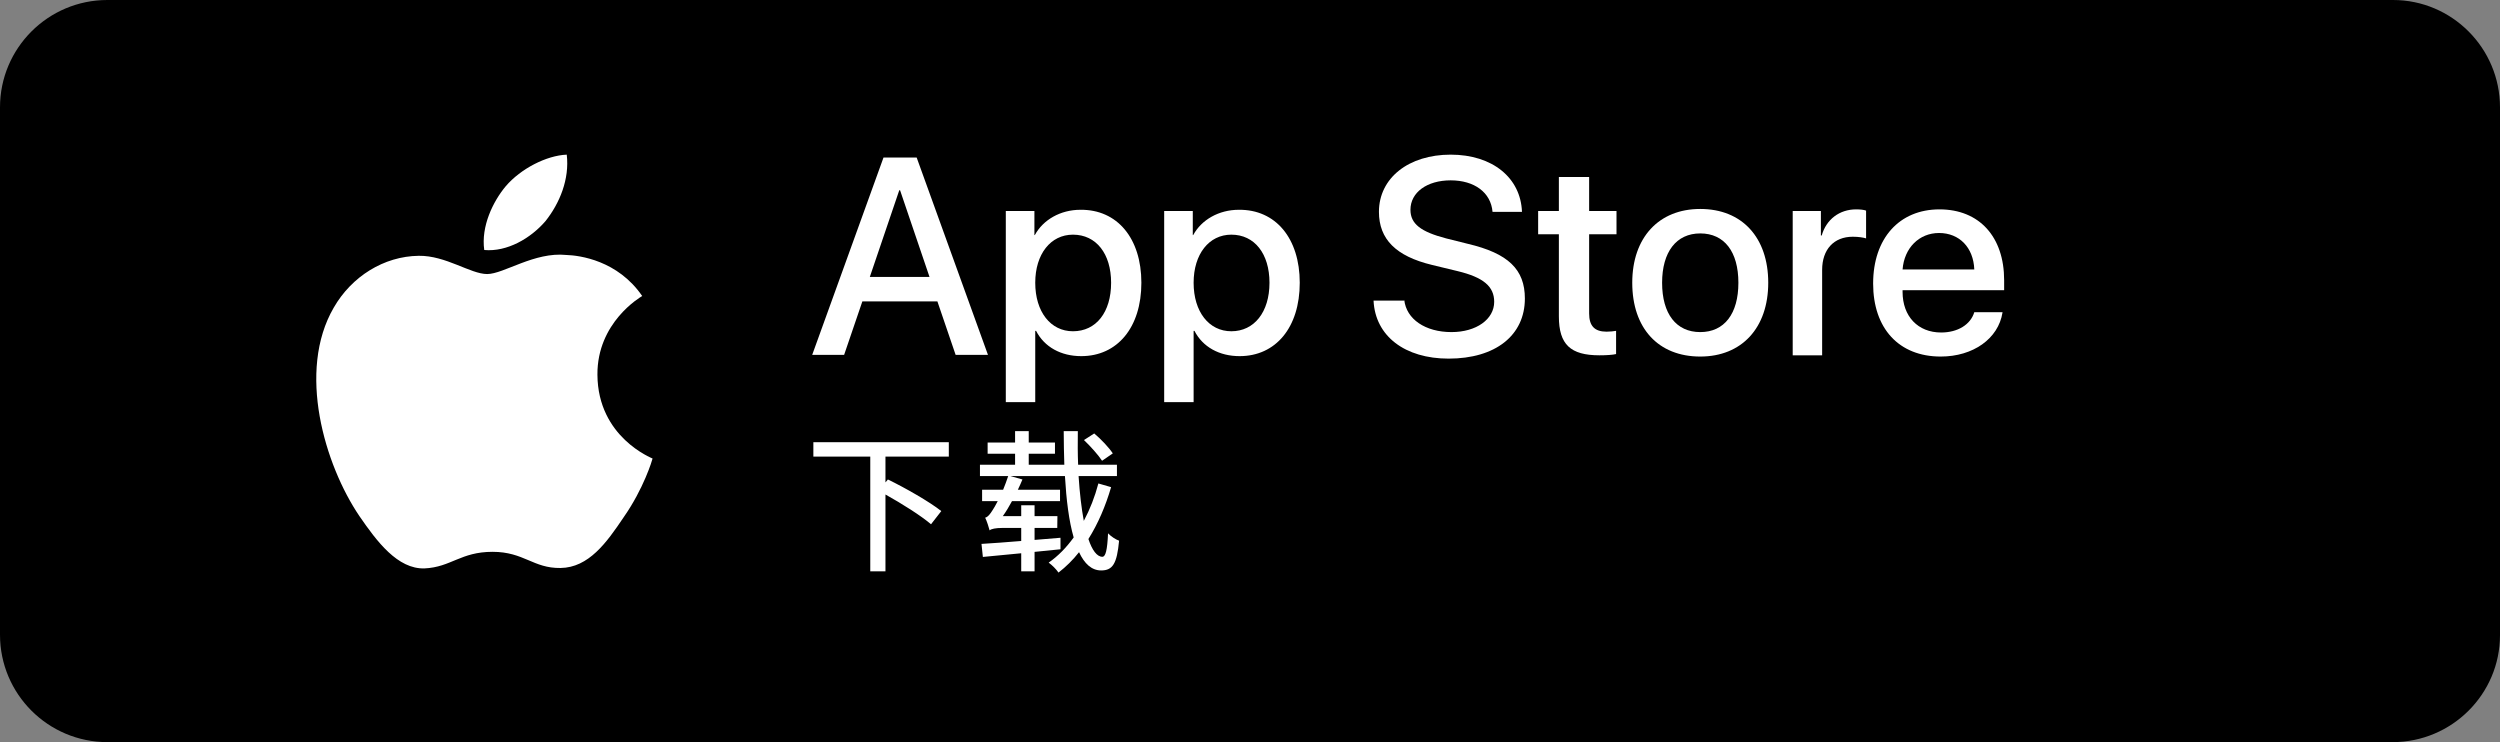
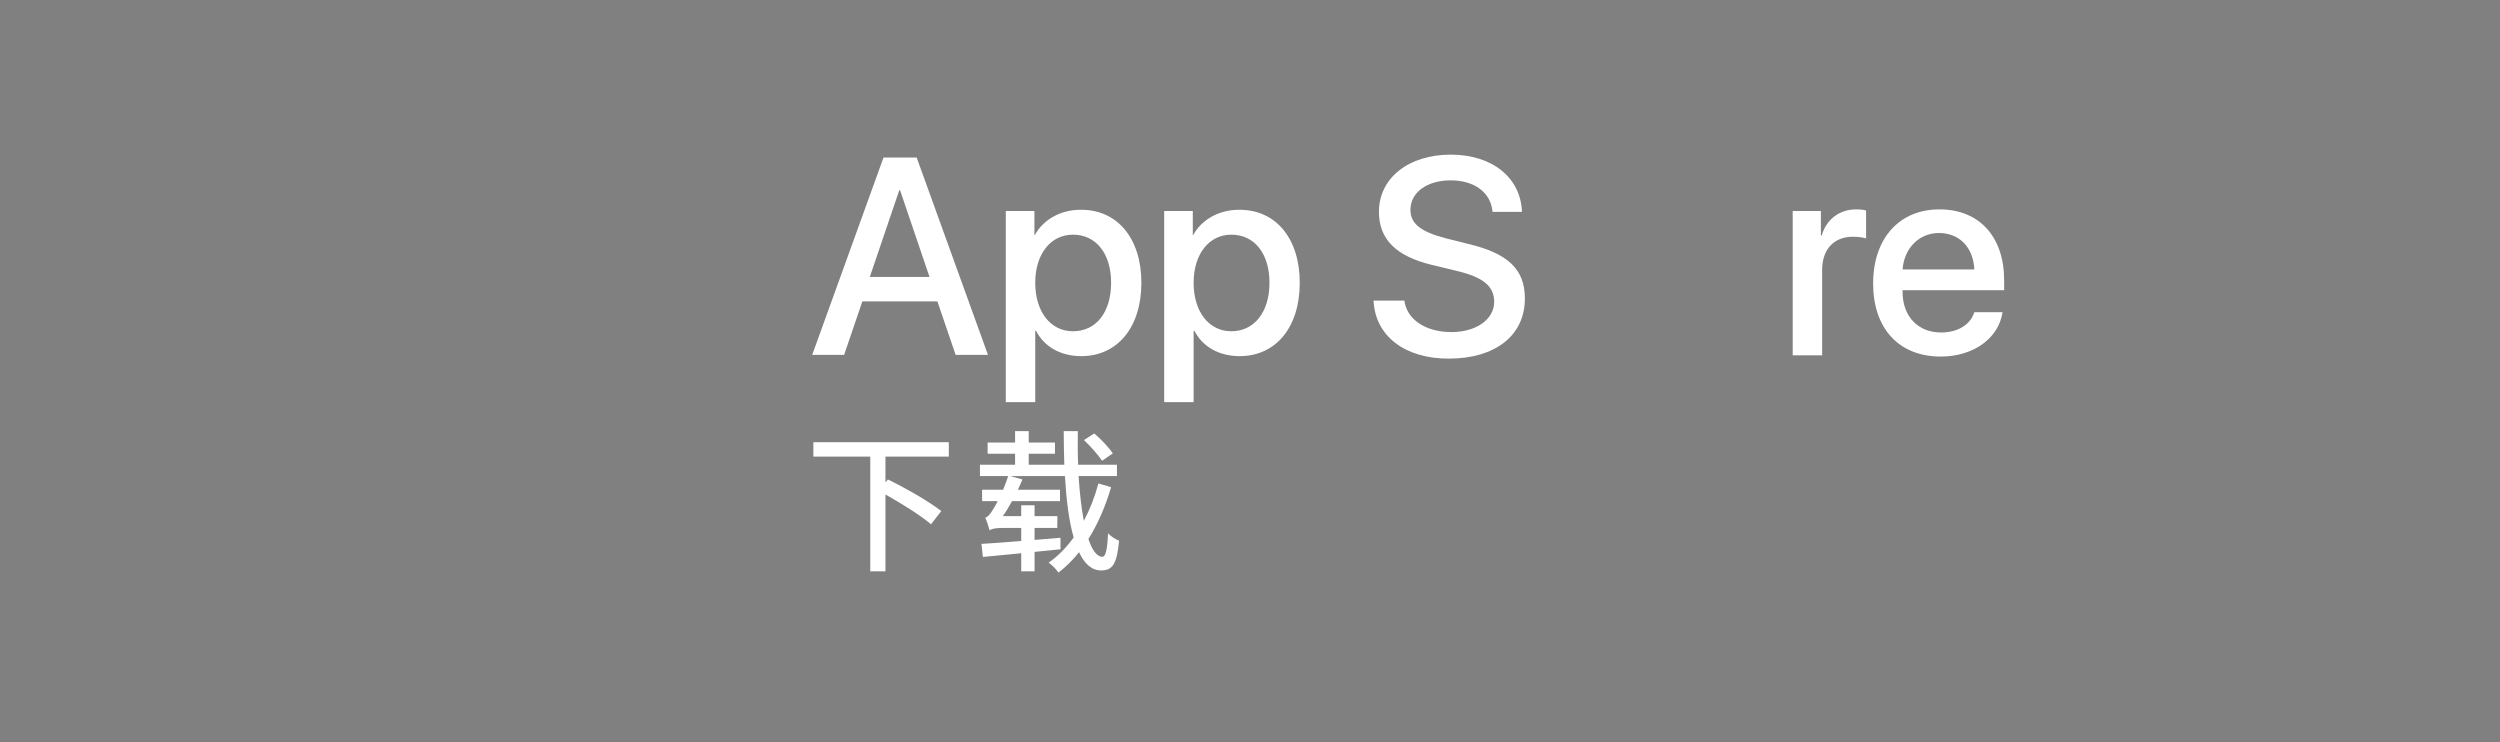
<svg xmlns="http://www.w3.org/2000/svg" width="603" height="179" viewBox="0 0 603 179" fill="none">
  <rect x="0" y="0" width="603" height="179" fill="#808080" stroke="none" />
-   <path d="M577.1 179H25.9C11.6 179 0 167.4 0 153.1V25.9C0 11.6 11.6 0 25.9 0H577.2C591.4 0 603 11.6 603 25.9V153.2C603 167.4 591.4 179 577.1 179Z" fill="black" />
-   <path d="M144.1 90.4C144 77.8 154.4 71.7 154.9 71.4C149 62.8 139.8 61.6 136.6 61.5C128.9 60.7 121.5 66.1 117.5 66.1C113.5 66.1 107.5 61.6 101 61.7C92.6 61.8 84.8 66.7 80.5 74.2C71.6 89.5 78.3 112.1 86.7 124.5C90.9 130.6 95.9 137.3 102.4 137.1C108.8 136.8 111.1 133.1 118.8 133.1C126.4 133.1 128.6 137.1 135.2 137C142 136.9 146.3 130.9 150.4 124.8C155.3 117.8 157.3 111 157.4 110.6C157.3 110.5 144.2 105.5 144.1 90.4Z" fill="white" />
-   <path d="M131.6 53.3C135 49 137.4 43.2 136.7 37.3C131.8 37.5 125.6 40.7 122 44.9C118.9 48.6 116 54.6 116.8 60.3C122.3 60.8 128 57.5 131.6 53.3Z" fill="white" />
  <path d="M226.1 72.7H208L203.6 85.6H195.9L213.1 38H221.1L238.3 85.6H230.5L226.1 72.7ZM209.8 66.8H224.2L217.1 45.9H216.9L209.8 66.8Z" fill="white" />
  <path d="M275.3 68.2C275.3 79 269.5 85.9 260.8 85.9C255.9 85.9 251.9 83.7 249.9 79.8H249.7V97H242.6V50.9H249.5V56.7H249.6C251.6 53 255.8 50.6 260.6 50.6C269.5 50.5 275.3 57.5 275.3 68.2ZM268 68.2C268 61.2 264.4 56.6 258.8 56.6C253.4 56.6 249.7 61.3 249.7 68.2C249.7 75.2 253.4 79.9 258.8 79.9C264.4 79.9 268 75.3 268 68.2Z" fill="white" />
  <path d="M313.5 68.2C313.5 79 307.7 85.9 299 85.9C294.1 85.9 290.1 83.7 288.1 79.8H287.9V97H280.8V50.9H287.7V56.7H287.8C289.8 53 294 50.6 298.8 50.6C307.7 50.5 313.5 57.5 313.5 68.2ZM306.2 68.2C306.2 61.2 302.6 56.6 297 56.6C291.6 56.6 287.9 61.3 287.9 68.2C287.9 75.2 291.6 79.9 297 79.9C302.5 79.9 306.2 75.3 306.2 68.2Z" fill="white" />
  <path d="M338.7 72.3C339.2 77 343.8 80.1 350.1 80.1C356.1 80.1 360.4 77 360.4 72.8C360.4 69.1 357.8 66.9 351.6 65.4L345.4 63.9C336.7 61.8 332.6 57.7 332.6 51.1C332.6 42.9 339.8 37.3 349.9 37.3C360 37.3 366.8 42.9 367.1 51.1H360C359.6 46.4 355.6 43.5 349.9 43.5C344.2 43.5 340.2 46.4 340.2 50.6C340.2 54 342.7 55.9 348.8 57.5L354 58.8C363.8 61.1 367.8 65 367.8 72C367.8 80.9 360.7 86.5 349.4 86.5C338.9 86.5 331.7 81.1 331.3 72.5H338.7V72.3Z" fill="white" />
-   <path d="M383.3 42.7V50.9H389.9V56.5H383.3V75.6C383.3 78.6 384.6 80 387.5 80C388.2 80 389.4 79.9 389.8 79.8V85.4C389 85.6 387.4 85.7 385.8 85.7C378.8 85.7 376 83.1 376 76.3V56.5H371V50.9H376V42.7H383.3Z" fill="white" />
-   <path d="M393.7 68.2C393.7 57.3 400.1 50.4 410.1 50.4C420.2 50.4 426.5 57.3 426.5 68.2C426.5 79.1 420.1 86 410.1 86C400 86 393.7 79.2 393.7 68.2ZM419.3 68.2C419.3 60.7 415.9 56.3 410.1 56.3C404.3 56.3 400.9 60.8 400.9 68.2C400.9 75.7 404.3 80.1 410.1 80.1C415.9 80.1 419.3 75.7 419.3 68.2Z" fill="white" />
  <path d="M432.4 50.9H439.2V56.8H439.4C440.5 52.9 443.7 50.5 447.7 50.5C448.7 50.5 449.6 50.6 450.1 50.8V57.5C449.5 57.3 448.3 57.1 446.9 57.1C442.3 57.1 439.5 60.2 439.5 65.1V85.7H432.4V50.9Z" fill="white" />
-   <path d="M483 75.4C482 81.7 475.9 86 468.1 86C458 86 451.8 79.2 451.8 68.4C451.8 57.5 458.1 50.5 467.8 50.5C477.4 50.5 483.4 57.1 483.4 67.6V70H458.9V70.4C458.9 76.3 462.6 80.2 468.2 80.2C472.2 80.2 475.3 78.3 476.2 75.3H483V75.4ZM458.9 65H476.2C476 59.7 472.6 56.2 467.7 56.2C462.9 56.2 459.3 59.8 458.9 65Z" fill="white" />
+   <path d="M483 75.4C482 81.7 475.9 86 468.1 86C458 86 451.8 79.2 451.8 68.4C451.8 57.5 458.1 50.5 467.8 50.5C477.4 50.5 483.4 57.1 483.4 67.6V70H458.9V70.4C458.9 76.3 462.6 80.2 468.2 80.2C472.2 80.2 475.3 78.3 476.2 75.3H483ZM458.9 65H476.2C476 59.7 472.6 56.2 467.7 56.2C462.9 56.2 459.3 59.8 458.9 65Z" fill="white" />
  <path d="M228.854 110.136V106.658H196.183V110.136H209.91V137.812H213.573V119.275C217.569 121.495 222.194 124.418 224.562 126.453L227.041 123.271C224.192 121.014 218.346 117.684 214.165 115.649L213.573 116.352V110.136H228.854ZM268.407 109.359C267.519 107.99 265.558 105.918 263.93 104.549L261.451 106.14C263.042 107.657 264.929 109.766 265.817 111.135L268.407 109.359ZM264.929 116.611C264.078 119.83 262.894 122.864 261.414 125.639C260.859 122.642 260.415 118.942 260.156 114.835H269.406V112.097H260.045C259.934 109.544 259.934 106.806 259.971 103.994H256.567C256.567 106.769 256.641 109.507 256.715 112.097H248.131V109.433H254.458V106.732H248.131V103.994H244.838V106.732H238.215V109.433H244.838V112.097H236.365V114.835H243.173C242.803 115.945 242.396 117.055 241.952 118.128H236.883V120.866H240.657C240.139 121.865 239.695 122.642 239.436 123.012C238.807 124.011 238.289 124.714 237.623 124.862C238.03 125.676 238.511 127.23 238.696 127.933C239.029 127.563 240.213 127.341 241.693 127.341H246.318V130.486C242.655 130.782 239.325 131.041 236.735 131.189L237.068 134.334L246.318 133.446V137.812H249.537V133.113C251.609 132.928 253.718 132.706 255.79 132.484V129.709L249.537 130.227V127.341H255.013L255.05 124.492H249.537V121.865H246.318V124.492H241.878C242.655 123.419 243.395 122.161 244.098 120.866H255.679V118.128H245.504C245.911 117.277 246.281 116.463 246.614 115.649L243.728 114.835H256.863C257.196 120.57 257.825 125.676 258.972 129.635C257.233 132.04 255.235 134.112 252.941 135.703C253.792 136.332 254.791 137.331 255.309 138.108C257.122 136.702 258.787 135.074 260.267 133.187C261.562 135.962 263.301 137.59 265.595 137.59C268.37 137.59 269.406 135.999 269.924 130.412C269.073 130.116 267.963 129.376 267.26 128.636C267.075 132.706 266.668 134.297 265.891 134.297C264.596 134.297 263.412 132.706 262.524 130.005C264.855 126.305 266.668 122.05 268 117.499L264.929 116.611Z" fill="white" />
</svg>